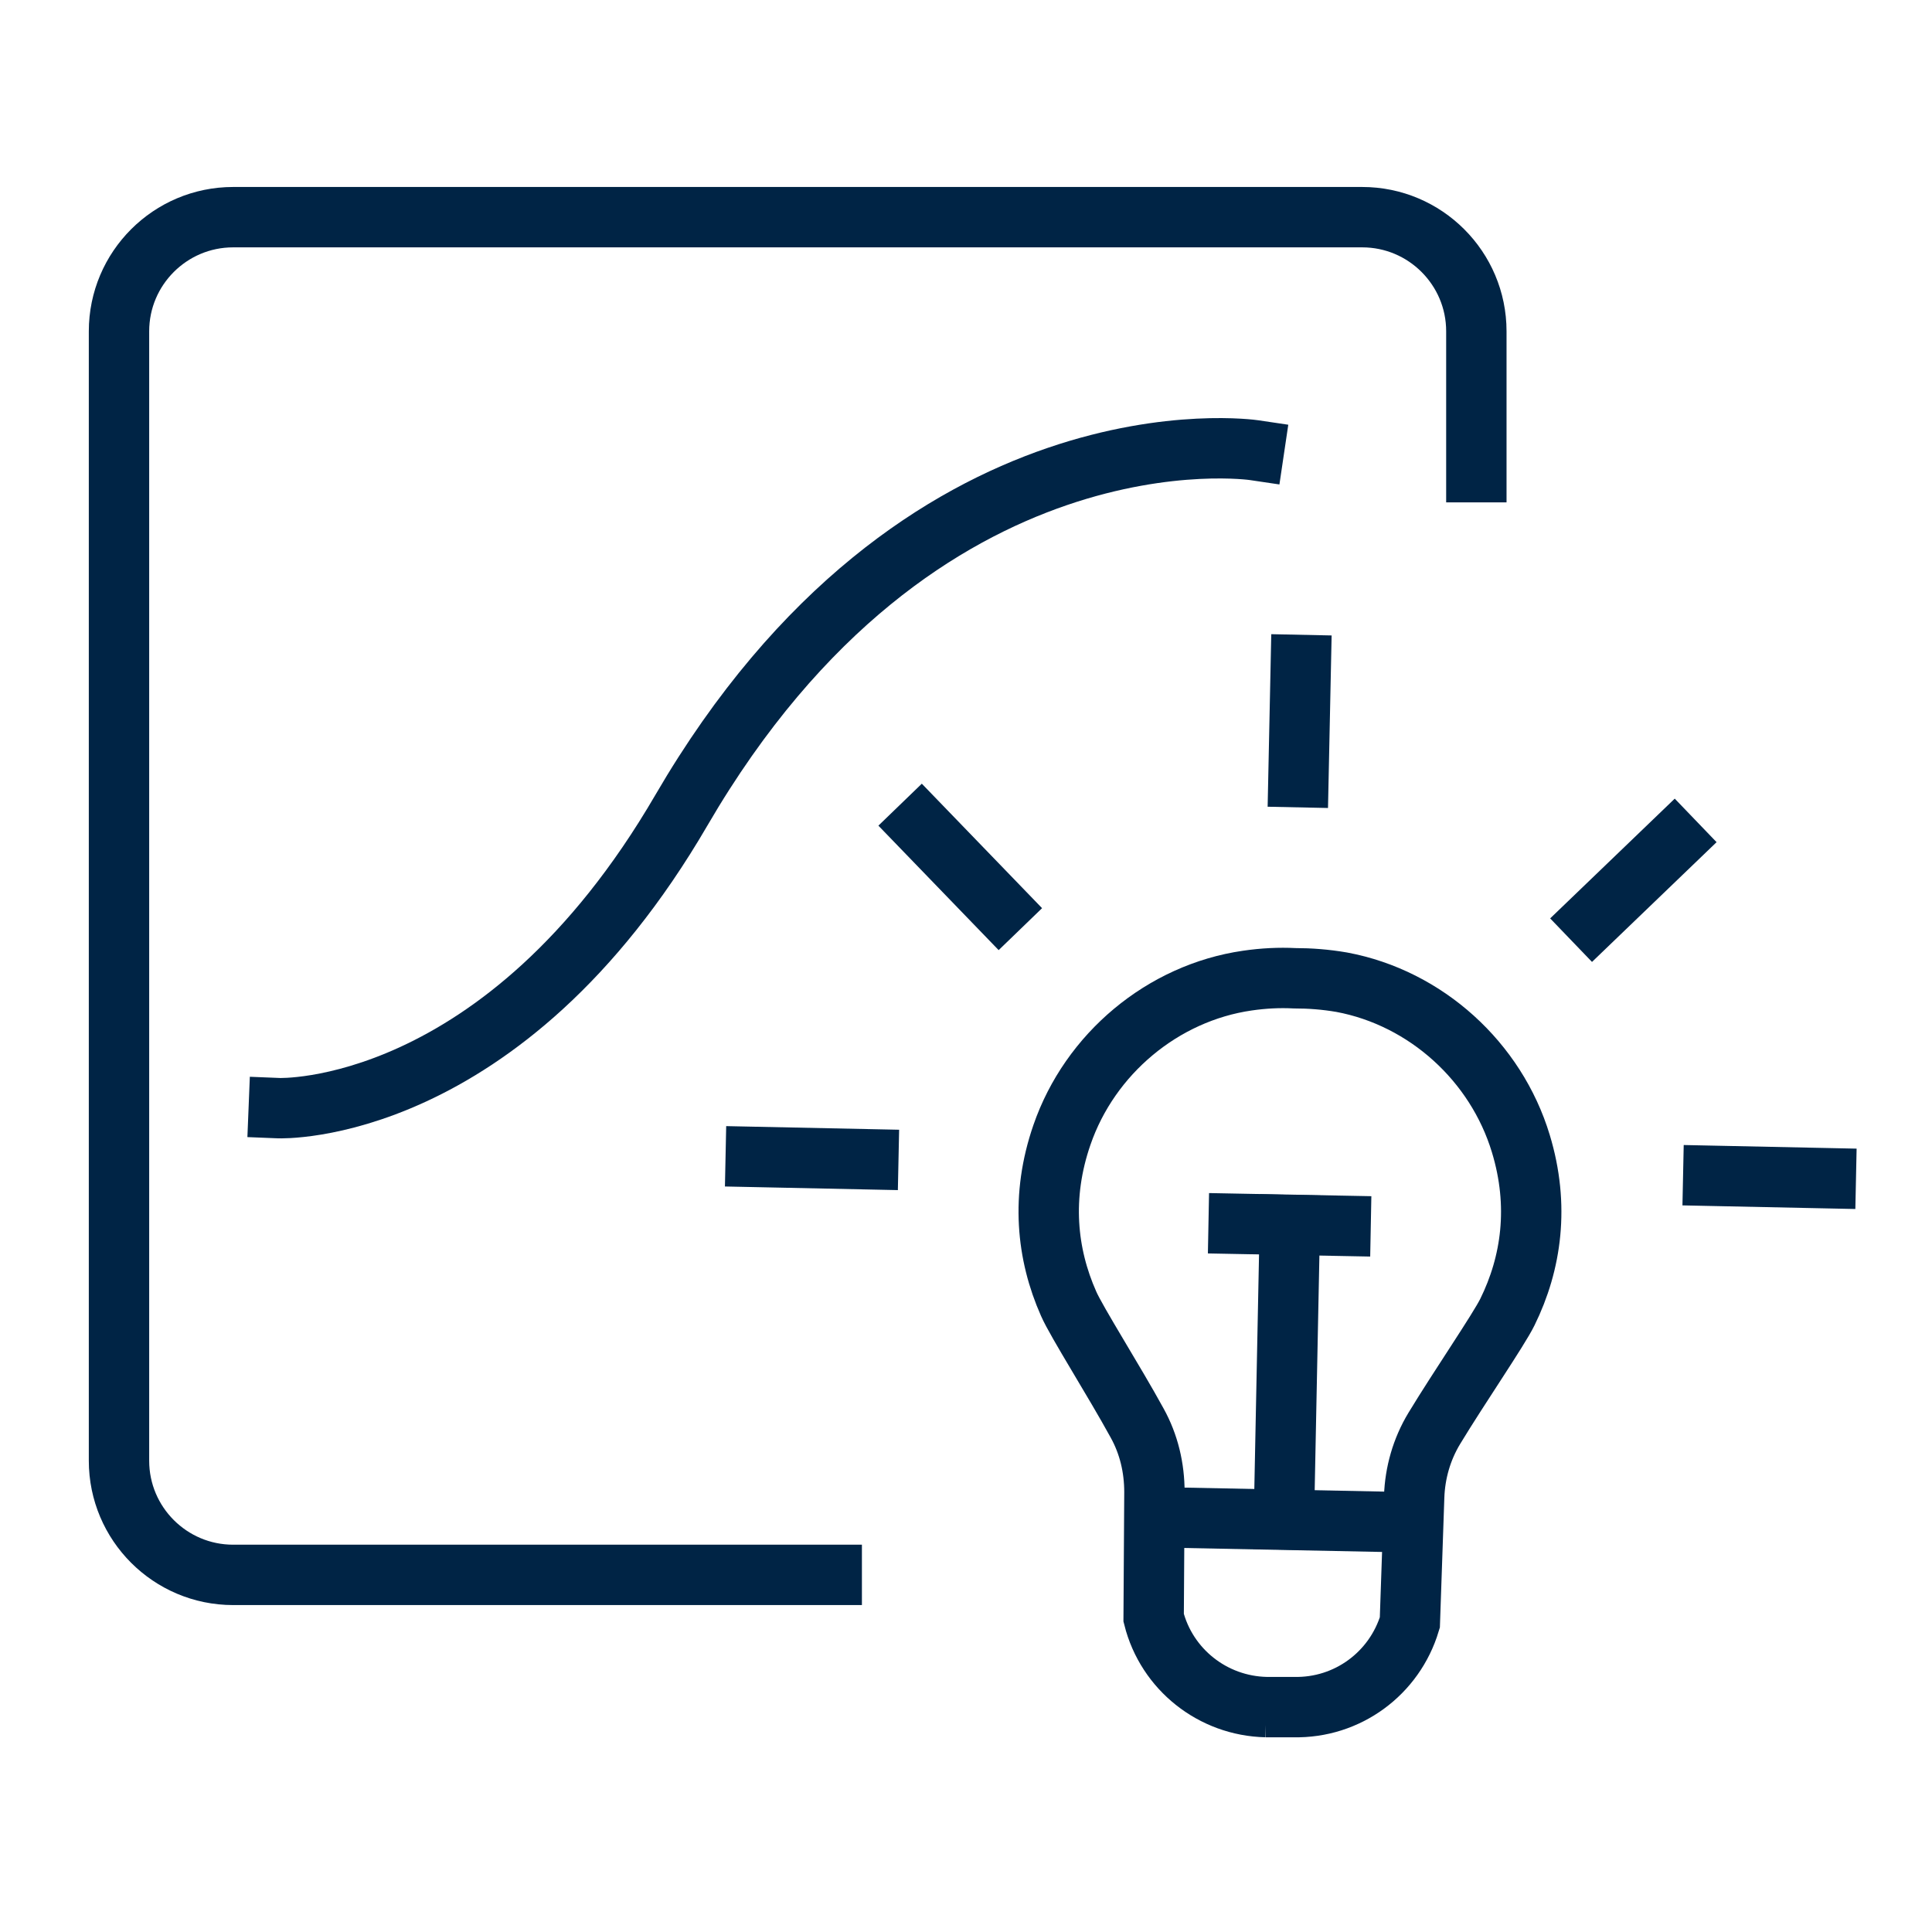
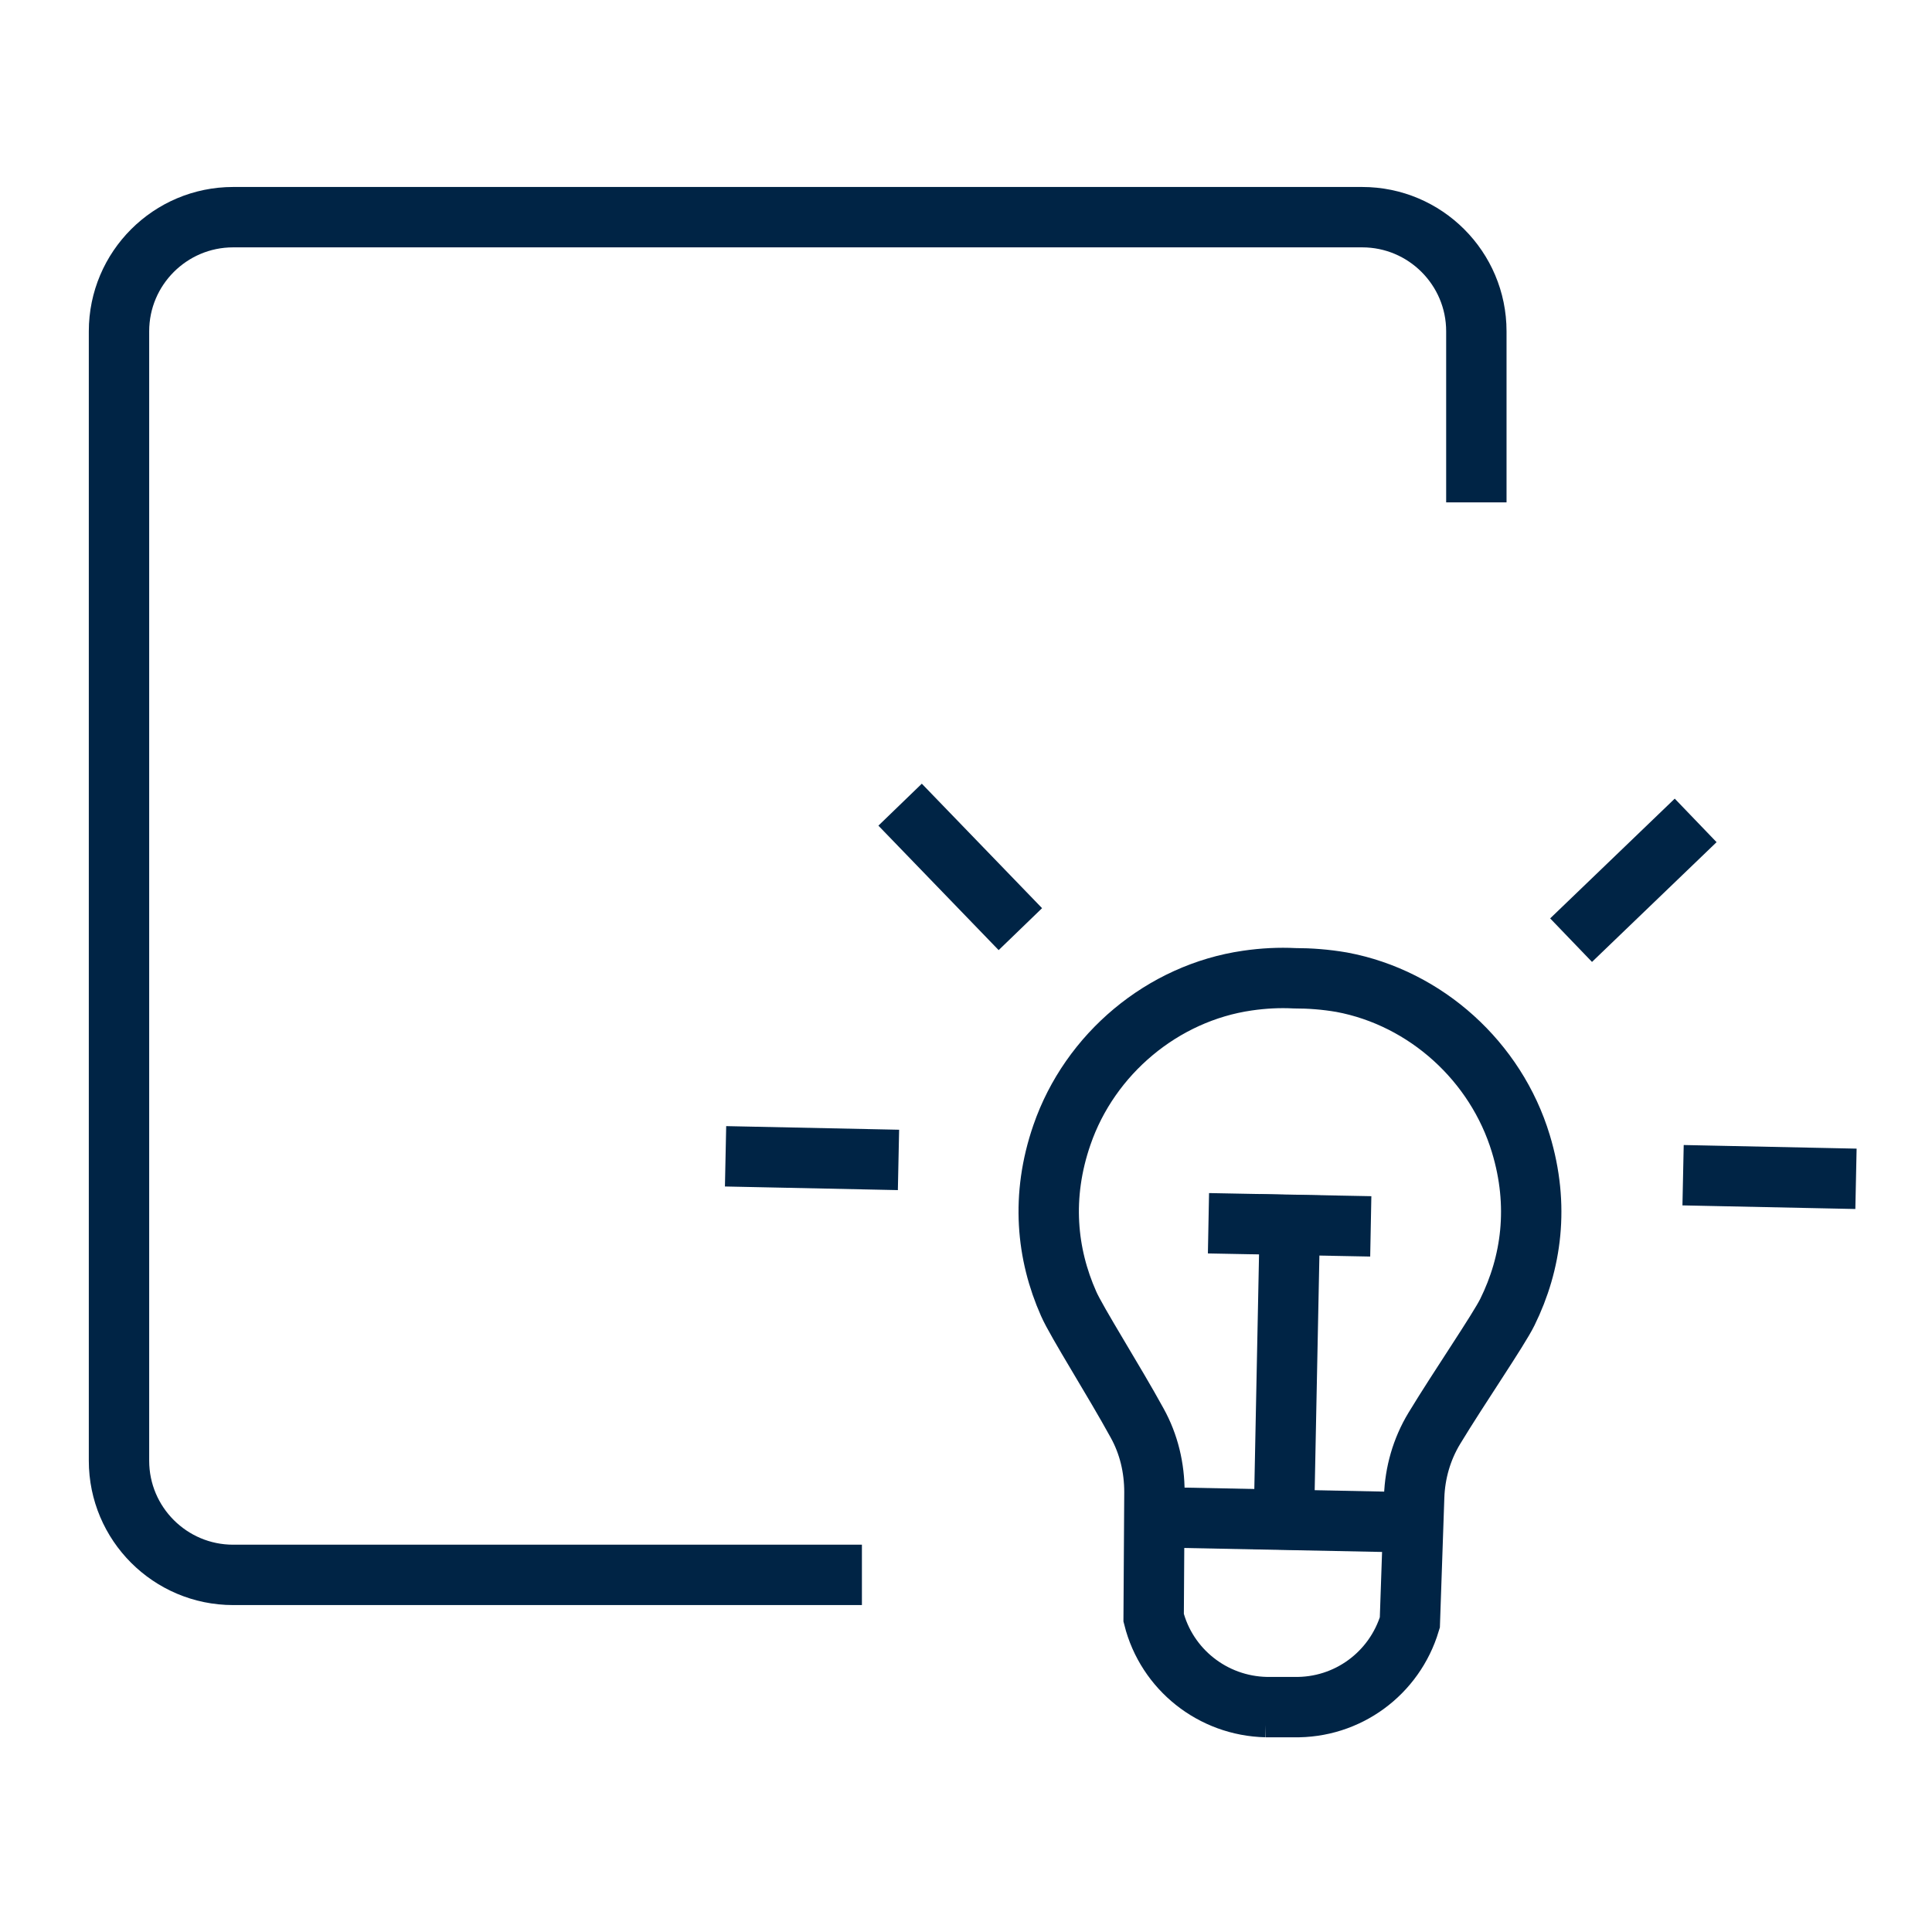
<svg xmlns="http://www.w3.org/2000/svg" width="64" height="64" viewBox="0 0 64 64" fill="none">
  <path d="M27.552 52.17H7.723C5.637 52.17 3.942 50.475 3.942 48.389V10.974C3.942 8.889 5.637 7.194 7.723 7.194H45.125C47.211 7.194 48.906 8.889 48.906 10.974V15.642" stroke="#002445" stroke-width="2" stroke-miterlimit="10" stroke-linecap="square" />
  <path d="M41.944 56.55C40.171 56.511 38.646 55.298 38.216 53.591L38.242 49.432C38.242 48.624 38.059 47.842 37.668 47.138C36.912 45.756 35.661 43.787 35.4 43.188C34.67 41.545 34.474 39.629 35.178 37.595C36.104 34.909 38.516 32.889 41.319 32.484C41.853 32.406 42.375 32.38 42.883 32.406C43.392 32.406 43.913 32.445 44.447 32.537C47.237 33.058 49.558 35.17 50.379 37.882C51.005 39.941 50.731 41.845 49.936 43.461C49.649 44.048 48.332 45.964 47.511 47.32C47.094 48.011 46.872 48.793 46.846 49.588L46.703 53.747C46.194 55.442 44.63 56.589 42.857 56.55H41.931H41.944Z" stroke="#002445" stroke-width="2" stroke-miterlimit="10" stroke-linecap="square" />
  <path d="M38.645 50.267L46.415 50.423" stroke="#002445" stroke-width="2" stroke-miterlimit="10" stroke-linecap="square" />
  <path d="M41.032 40.541L44.409 40.606" stroke="#002445" stroke-width="2" stroke-miterlimit="10" stroke-linecap="square" />
  <path d="M42.727 40.581L42.531 50.332" stroke="#002445" stroke-width="2" stroke-miterlimit="10" stroke-linecap="square" />
-   <path d="M43.091 22.029L43.013 25.745" stroke="#002445" stroke-width="2" stroke-miterlimit="10" stroke-linecap="square" />
  <path d="M60.482 39.029L56.754 38.951" stroke="#002445" stroke-width="2" stroke-miterlimit="10" stroke-linecap="square" />
  <path d="M55.45 27.87L52.765 30.451" stroke="#002445" stroke-width="2" stroke-miterlimit="10" stroke-linecap="square" />
  <path d="M25.035 38.325L28.764 38.403" stroke="#002445" stroke-width="2" stroke-miterlimit="10" stroke-linecap="square" />
  <path d="M30.512 27.375L33.106 30.06" stroke="#002445" stroke-width="2" stroke-miterlimit="10" stroke-linecap="square" />
-   <path d="M9.235 36.709C9.235 36.709 16.653 37.008 22.572 26.84C30.472 13.269 41.54 14.912 41.54 14.912" stroke="#002445" stroke-width="2" stroke-miterlimit="10" stroke-linecap="square" />
</svg>